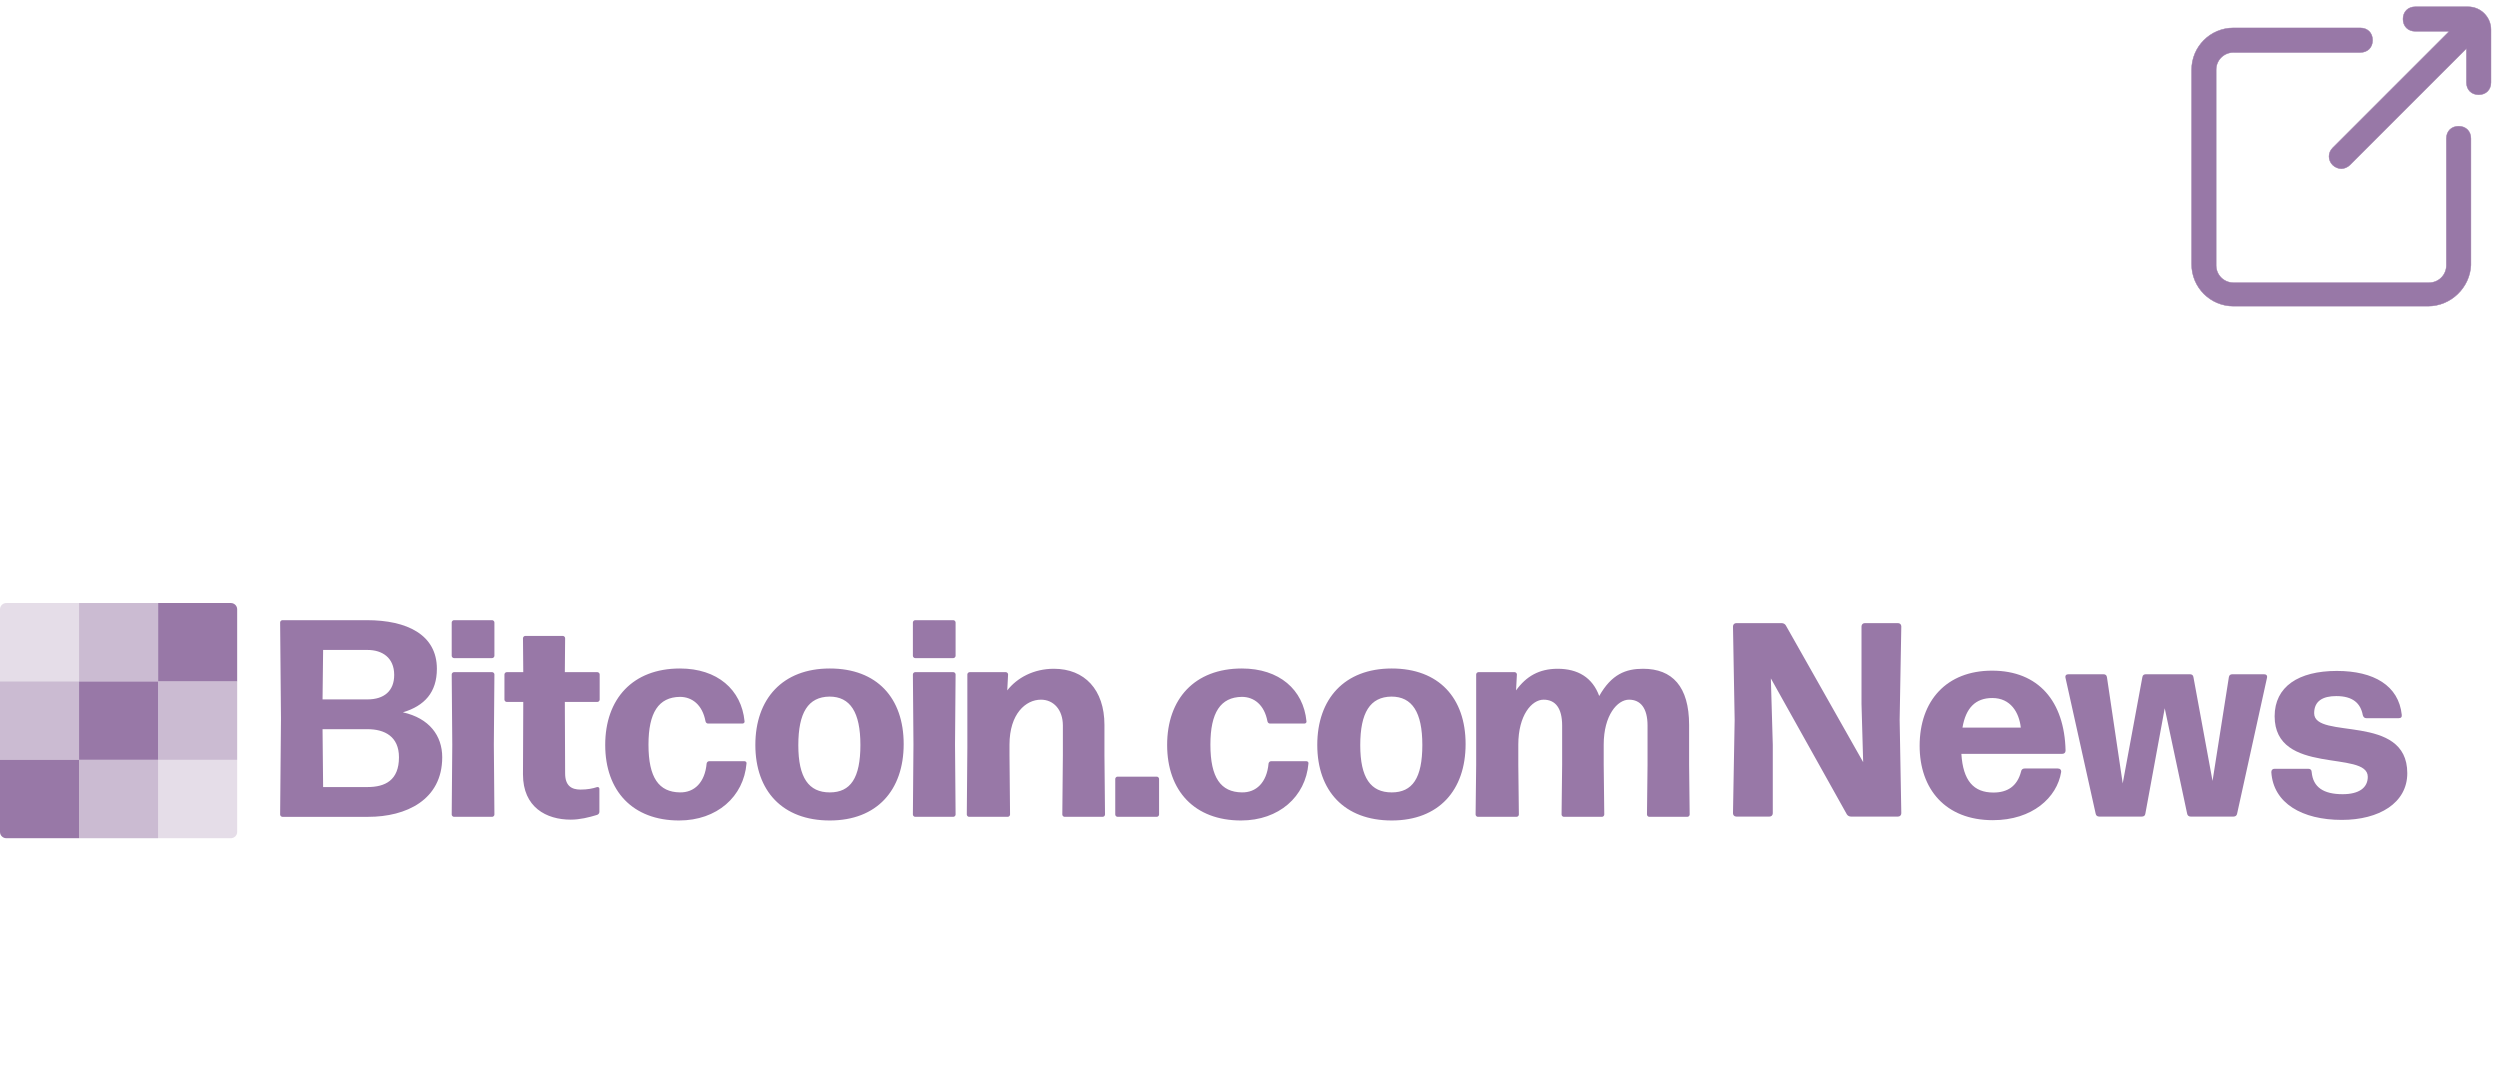
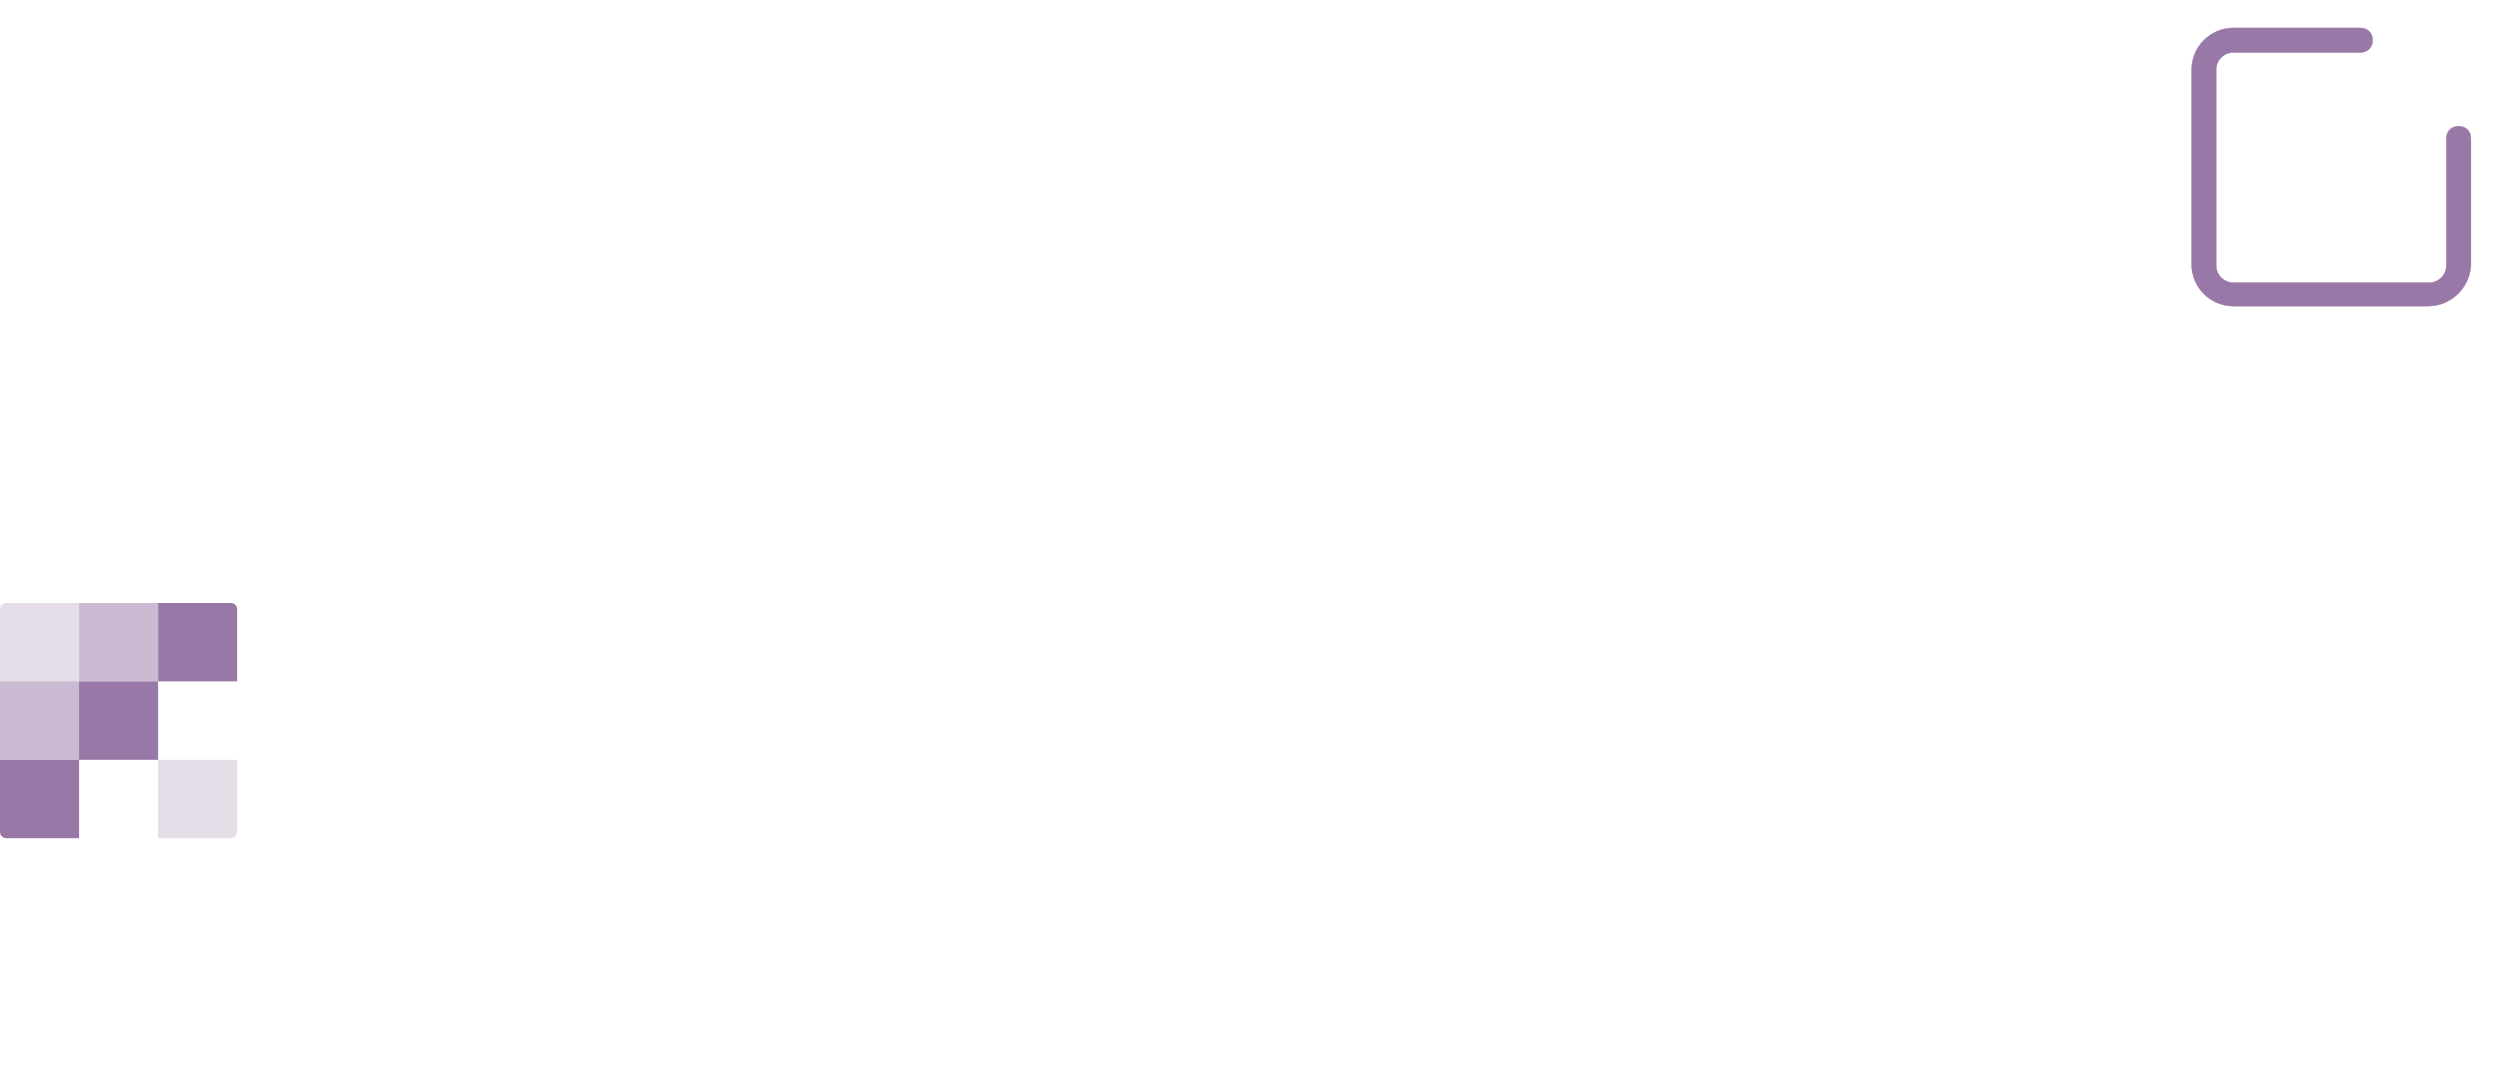
<svg xmlns="http://www.w3.org/2000/svg" width="199" height="86" viewBox="0 0 199 86" fill="none">
  <path d="M12.586 48H18.375C18.653 48 18.879 48.224 18.879 48.499V54.241H12.586V48Z" fill="#9878A7" />
-   <path opacity="0.5" d="M18.879 54.241H12.586V60.482H18.879V54.241Z" fill="#9878A7" />
  <path opacity="0.25" d="M12.586 60.481H18.879V66.223C18.879 66.499 18.653 66.722 18.375 66.722H12.586V60.481Z" fill="#9878A7" />
  <path opacity="0.25" d="M0.503 48H6.293V54.241H0V48.499C0 48.224 0.225 48 0.503 48Z" fill="#9878A7" />
  <path d="M12.586 54.241H6.293V60.482H12.586V54.241Z" fill="#9878A7" />
  <path d="M0 60.481H6.293V66.722H0.503C0.225 66.722 0 66.499 0 66.223V60.481Z" fill="#9878A7" />
-   <path opacity="0.5" d="M12.586 60.481H6.293V66.722H12.586V60.481Z" fill="#9878A7" />
  <path opacity="0.5" d="M12.586 48H6.293V54.241H12.586V48Z" fill="#9878A7" />
  <path opacity="0.5" d="M6.293 54.241H0V60.482H6.293V54.241Z" fill="#9878A7" />
-   <path fill-rule="evenodd" clip-rule="evenodd" d="M35.201 60.279C35.201 63.678 32.317 65.02 29.32 65.02H22.477C22.388 65.02 22.298 64.93 22.298 64.841L22.365 57.193L22.298 49.545C22.298 49.456 22.388 49.366 22.477 49.366H29.208C32.406 49.366 34.776 50.529 34.776 53.235C34.776 55.113 33.792 56.187 32.071 56.701C34.173 57.171 35.201 58.557 35.201 60.279ZM25.72 51.736L25.675 55.672H29.253C30.573 55.672 31.378 55.001 31.378 53.726C31.378 52.34 30.416 51.736 29.253 51.736H25.72ZM25.72 62.649L25.675 58.043H29.253C30.617 58.043 31.758 58.624 31.758 60.279C31.758 62.112 30.662 62.649 29.253 62.649H25.72ZM39.176 52.385H36.135C36.046 52.385 35.956 52.296 35.956 52.206V49.545C35.956 49.456 36.046 49.366 36.135 49.366H39.176C39.266 49.366 39.355 49.456 39.355 49.545V52.206C39.355 52.296 39.266 52.385 39.176 52.385ZM36.135 65.019H39.176C39.266 65.019 39.355 64.93 39.355 64.84L39.31 59.272L39.355 53.681C39.355 53.592 39.266 53.503 39.176 53.503H36.135C36.046 53.503 35.956 53.592 35.956 53.681L36.001 59.272L35.956 64.84C35.956 64.93 36.046 65.019 36.135 65.019ZM47.712 62.784V64.618C47.712 64.729 47.645 64.819 47.533 64.864C46.885 65.065 46.147 65.244 45.431 65.244C43.486 65.244 41.629 64.26 41.629 61.643L41.652 55.874H40.332C40.243 55.874 40.154 55.784 40.154 55.695V53.682C40.154 53.593 40.243 53.504 40.332 53.504H41.652L41.629 50.798C41.629 50.708 41.719 50.619 41.808 50.619H44.805C44.894 50.619 44.984 50.708 44.984 50.798L44.961 53.504H47.555C47.645 53.504 47.734 53.593 47.734 53.682V55.695C47.734 55.784 47.645 55.874 47.555 55.874H44.961L44.984 61.554C44.984 62.538 45.476 62.851 46.214 62.851C46.773 62.851 47.198 62.761 47.533 62.65C47.623 62.627 47.712 62.694 47.712 62.784ZM54.056 65.31C57.075 65.31 59.2 63.41 59.423 60.771C59.446 60.681 59.356 60.592 59.267 60.592H56.449C56.359 60.592 56.27 60.659 56.248 60.771C56.114 62.291 55.264 63.096 54.123 63.074C52.446 63.052 51.619 61.911 51.619 59.273C51.619 56.723 52.424 55.493 54.123 55.471C55.085 55.471 55.912 56.097 56.158 57.416C56.181 57.528 56.27 57.595 56.359 57.595H59.11C59.2 57.595 59.289 57.506 59.267 57.416C59.021 54.889 57.097 53.212 54.123 53.212C50.367 53.212 48.175 55.627 48.175 59.295C48.175 62.962 50.367 65.31 54.056 65.31ZM71.933 59.228C71.933 62.895 69.808 65.31 66.051 65.31C62.295 65.31 60.126 62.962 60.126 59.295C60.126 55.627 62.295 53.212 66.051 53.212C69.808 53.212 71.933 55.56 71.933 59.228ZM66.051 63.075C64.374 63.075 63.546 61.912 63.546 59.318C63.546 56.724 64.329 55.471 66.028 55.449C67.683 55.449 68.488 56.701 68.488 59.295C68.488 61.934 67.706 63.075 66.051 63.075ZM75.886 52.385H72.845C72.755 52.385 72.666 52.296 72.666 52.206V49.545C72.666 49.456 72.755 49.366 72.845 49.366H75.886C75.976 49.366 76.065 49.456 76.065 49.545V52.206C76.065 52.296 75.976 52.385 75.886 52.385ZM72.845 65.019H75.886C75.976 65.019 76.065 64.93 76.065 64.84L76.02 59.272L76.065 53.681C76.065 53.592 75.976 53.503 75.886 53.503H72.845C72.755 53.503 72.666 53.592 72.666 53.681L72.711 59.272L72.666 64.84C72.666 64.93 72.755 65.019 72.845 65.019ZM80.222 65.019H77.135C77.046 65.019 76.957 64.93 76.957 64.84L77.001 59.496V53.681C77.001 53.592 77.091 53.503 77.18 53.503H80.065C80.154 53.503 80.244 53.592 80.244 53.681L80.177 54.956C80.959 53.95 82.279 53.234 83.889 53.234C86.326 53.234 87.914 54.889 87.914 57.707V60.122L87.959 64.84C87.959 64.93 87.869 65.019 87.78 65.019H84.739C84.649 65.019 84.56 64.93 84.56 64.84L84.605 60.122V57.751C84.605 56.499 83.867 55.694 82.86 55.694C81.653 55.694 80.356 56.812 80.356 59.272V60.122L80.4 64.84C80.4 64.93 80.311 65.019 80.222 65.019ZM88.953 65.019H92.083C92.173 65.019 92.262 64.93 92.262 64.84V62C92.262 61.911 92.173 61.821 92.083 61.821H88.953C88.863 61.821 88.774 61.911 88.774 62V64.84C88.774 64.93 88.863 65.019 88.953 65.019ZM104.153 60.771C103.929 63.41 101.805 65.31 98.786 65.31C95.096 65.31 92.904 62.962 92.904 59.295C92.904 55.627 95.096 53.212 98.853 53.212C101.827 53.212 103.75 54.889 103.996 57.416C104.019 57.506 103.929 57.595 103.84 57.595H101.089C101 57.595 100.91 57.528 100.888 57.416C100.642 56.097 99.814 55.471 98.853 55.471C97.153 55.493 96.348 56.723 96.348 59.273C96.348 61.911 97.176 63.052 98.853 63.074C99.993 63.096 100.843 62.291 100.977 60.771C101 60.659 101.089 60.592 101.179 60.592H103.996C104.086 60.592 104.175 60.681 104.153 60.771ZM110.781 65.31C114.538 65.31 116.662 62.895 116.662 59.228C116.662 55.56 114.538 53.212 110.781 53.212C107.024 53.212 104.855 55.627 104.855 59.295C104.855 62.962 107.024 65.31 110.781 65.31ZM108.276 59.318C108.276 61.912 109.103 63.075 110.78 63.075C112.435 63.075 113.218 61.934 113.218 59.295C113.218 56.701 112.413 55.449 110.758 55.449C109.058 55.471 108.276 56.724 108.276 59.318ZM120.857 60.882V59.272C120.857 56.924 121.931 55.694 122.87 55.694C123.809 55.694 124.346 56.365 124.346 57.751V60.882L124.301 64.84C124.301 64.93 124.39 65.019 124.48 65.019H127.521C127.611 65.019 127.7 64.93 127.7 64.84L127.655 60.882V59.272C127.655 56.924 128.751 55.694 129.668 55.694C130.585 55.694 131.144 56.365 131.144 57.751V60.882L131.099 64.84C131.099 64.93 131.189 65.019 131.278 65.019H134.319C134.409 65.019 134.498 64.93 134.498 64.84L134.453 60.882V57.707C134.453 54.643 133.112 53.234 130.786 53.234C129.422 53.234 128.282 53.659 127.298 55.403C126.761 53.928 125.598 53.234 123.988 53.234C122.512 53.234 121.483 53.838 120.678 54.956L120.745 53.681C120.745 53.592 120.656 53.503 120.567 53.503H117.682C117.592 53.503 117.503 53.592 117.503 53.681V60.882L117.458 64.84C117.458 64.93 117.548 65.019 117.637 65.019H120.723C120.813 65.019 120.902 64.93 120.902 64.84L120.857 60.882Z" fill="#9878A7" />
-   <path d="M141.114 59.302V64.736C141.114 64.89 141.004 65 140.85 65H138.21C138.056 65 137.946 64.89 137.946 64.736L138.078 57.3L137.946 49.864C137.946 49.71 138.056 49.6 138.21 49.6H141.818C141.95 49.6 142.082 49.666 142.148 49.776L148.308 60.666L148.176 56.046V49.864C148.176 49.71 148.286 49.6 148.44 49.6H151.08C151.234 49.6 151.344 49.71 151.344 49.864L151.212 57.3L151.344 64.736C151.344 64.89 151.234 65 151.08 65H147.34C147.208 65 147.076 64.934 147.01 64.824L140.96 54L141.114 59.302ZM158.677 63.086C159.777 63.086 160.569 62.602 160.877 61.414C160.899 61.26 161.009 61.172 161.163 61.172H163.803C163.979 61.172 164.089 61.282 164.067 61.458C163.737 63.482 161.779 65.286 158.633 65.286C154.849 65.286 152.803 62.8 152.803 59.368C152.803 55.76 154.959 53.384 158.567 53.384C162.263 53.384 164.331 55.826 164.419 59.742C164.419 59.918 164.309 60.006 164.155 60.006H156.125C156.257 62.14 157.093 63.086 158.677 63.086ZM158.589 55.562C157.247 55.562 156.477 56.354 156.213 57.916H160.855C160.723 56.706 160.041 55.562 158.589 55.562ZM170.772 64.758C170.75 64.934 170.64 65 170.486 65H167.098C166.944 65 166.834 64.912 166.812 64.758L164.414 53.956C164.37 53.758 164.48 53.67 164.656 53.67H167.428C167.582 53.67 167.692 53.736 167.714 53.912L168.968 62.36L170.53 53.912C170.552 53.736 170.662 53.67 170.816 53.67H174.314C174.468 53.67 174.578 53.736 174.6 53.912L176.118 62.162L177.416 53.912C177.438 53.736 177.548 53.67 177.702 53.67H180.21C180.386 53.67 180.496 53.758 180.452 53.956L178.076 64.758C178.054 64.912 177.944 65 177.79 65H174.38C174.226 65 174.116 64.912 174.094 64.758L172.312 56.376L170.772 64.758ZM186.407 65.264C183.261 65.264 180.951 63.944 180.797 61.458C180.797 61.282 180.907 61.194 181.061 61.194H183.745C183.899 61.194 184.009 61.282 184.009 61.458C184.119 62.668 184.955 63.218 186.473 63.218C187.771 63.218 188.475 62.712 188.475 61.832C188.475 59.676 181.061 61.766 181.061 57.014C181.061 54.66 182.953 53.406 186.011 53.406C188.959 53.406 190.939 54.572 191.181 56.904C191.203 57.08 191.115 57.168 190.939 57.168H188.365C188.211 57.168 188.123 57.08 188.079 56.926C187.903 55.98 187.287 55.408 185.966 55.408C184.889 55.408 184.207 55.804 184.207 56.772C184.207 58.928 191.62 56.728 191.62 61.546C191.62 63.922 189.377 65.264 186.407 65.264Z" fill="#9878A7" />
  <path d="M196.683 21.128L196.684 21.121V11.024C196.684 10.741 196.589 10.495 196.413 10.319C196.237 10.143 195.991 10.048 195.708 10.048C195.424 10.048 195.178 10.143 195.003 10.319C194.827 10.495 194.731 10.741 194.731 11.024V21.121C194.731 21.888 194.118 22.501 193.352 22.501H177.785C177.018 22.501 176.405 21.888 176.405 21.121V5.555C176.405 4.788 177.018 4.175 177.785 4.175H187.882C188.165 4.175 188.411 4.08 188.588 3.904C188.763 3.728 188.858 3.482 188.858 3.199C188.858 2.916 188.763 2.669 188.588 2.493C188.411 2.318 188.165 2.223 187.882 2.223H177.785C175.943 2.223 174.453 3.713 174.453 5.555V21.037C174.453 22.878 175.943 24.369 177.785 24.369H193.268C195.108 24.369 196.596 22.881 196.683 21.128Z" fill="#9878A7" stroke="#9878A7" stroke-width="0.035" />
-   <path d="M196.464 0.539H192.256C191.974 0.539 191.727 0.634 191.551 0.81C191.376 0.986 191.28 1.232 191.28 1.515C191.28 1.798 191.376 2.044 191.551 2.22C191.727 2.396 191.974 2.491 192.256 2.491H194.961L185.682 11.77C185.293 12.159 185.293 12.749 185.682 13.138C185.878 13.333 186.164 13.43 186.366 13.43C186.568 13.43 186.855 13.333 187.05 13.138L196.329 3.86V6.564C196.329 6.847 196.424 7.093 196.6 7.269C196.776 7.445 197.022 7.54 197.305 7.54C197.588 7.54 197.834 7.445 198.01 7.269C198.185 7.093 198.281 6.847 198.281 6.564V2.357C198.281 1.357 197.464 0.539 196.464 0.539Z" fill="#9878A7" stroke="#9878A7" stroke-width="0.035" />
</svg>